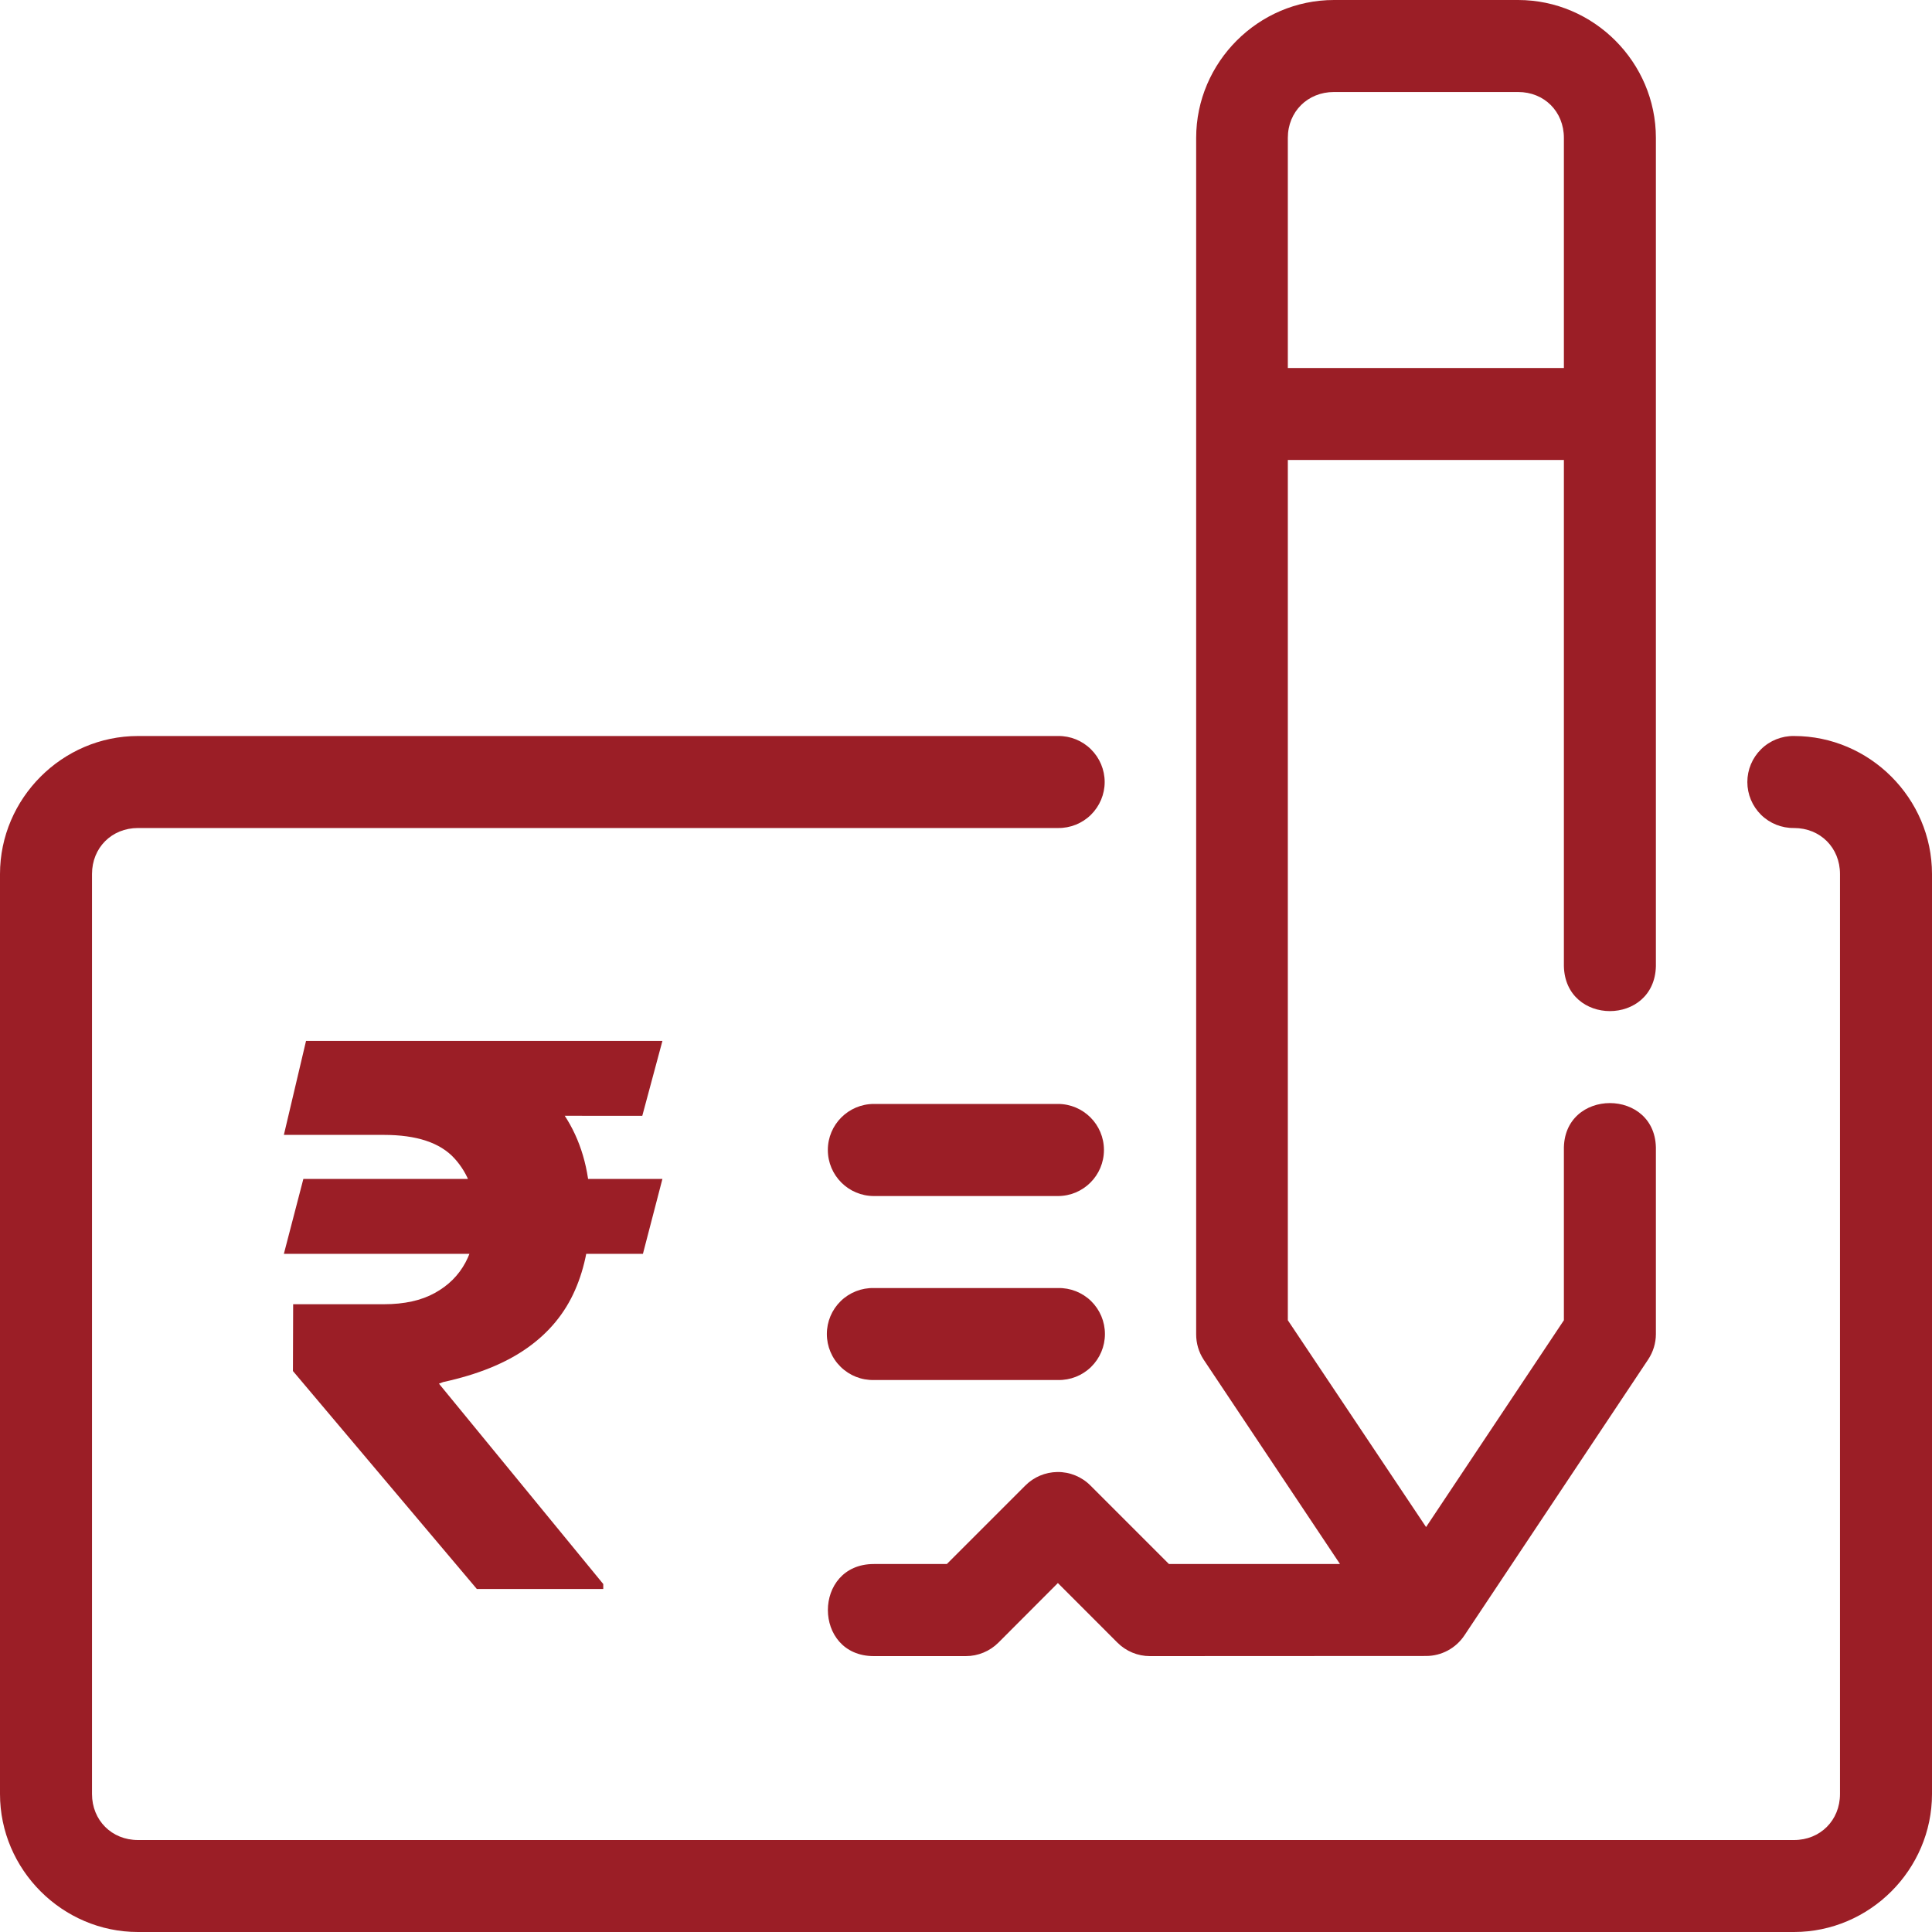
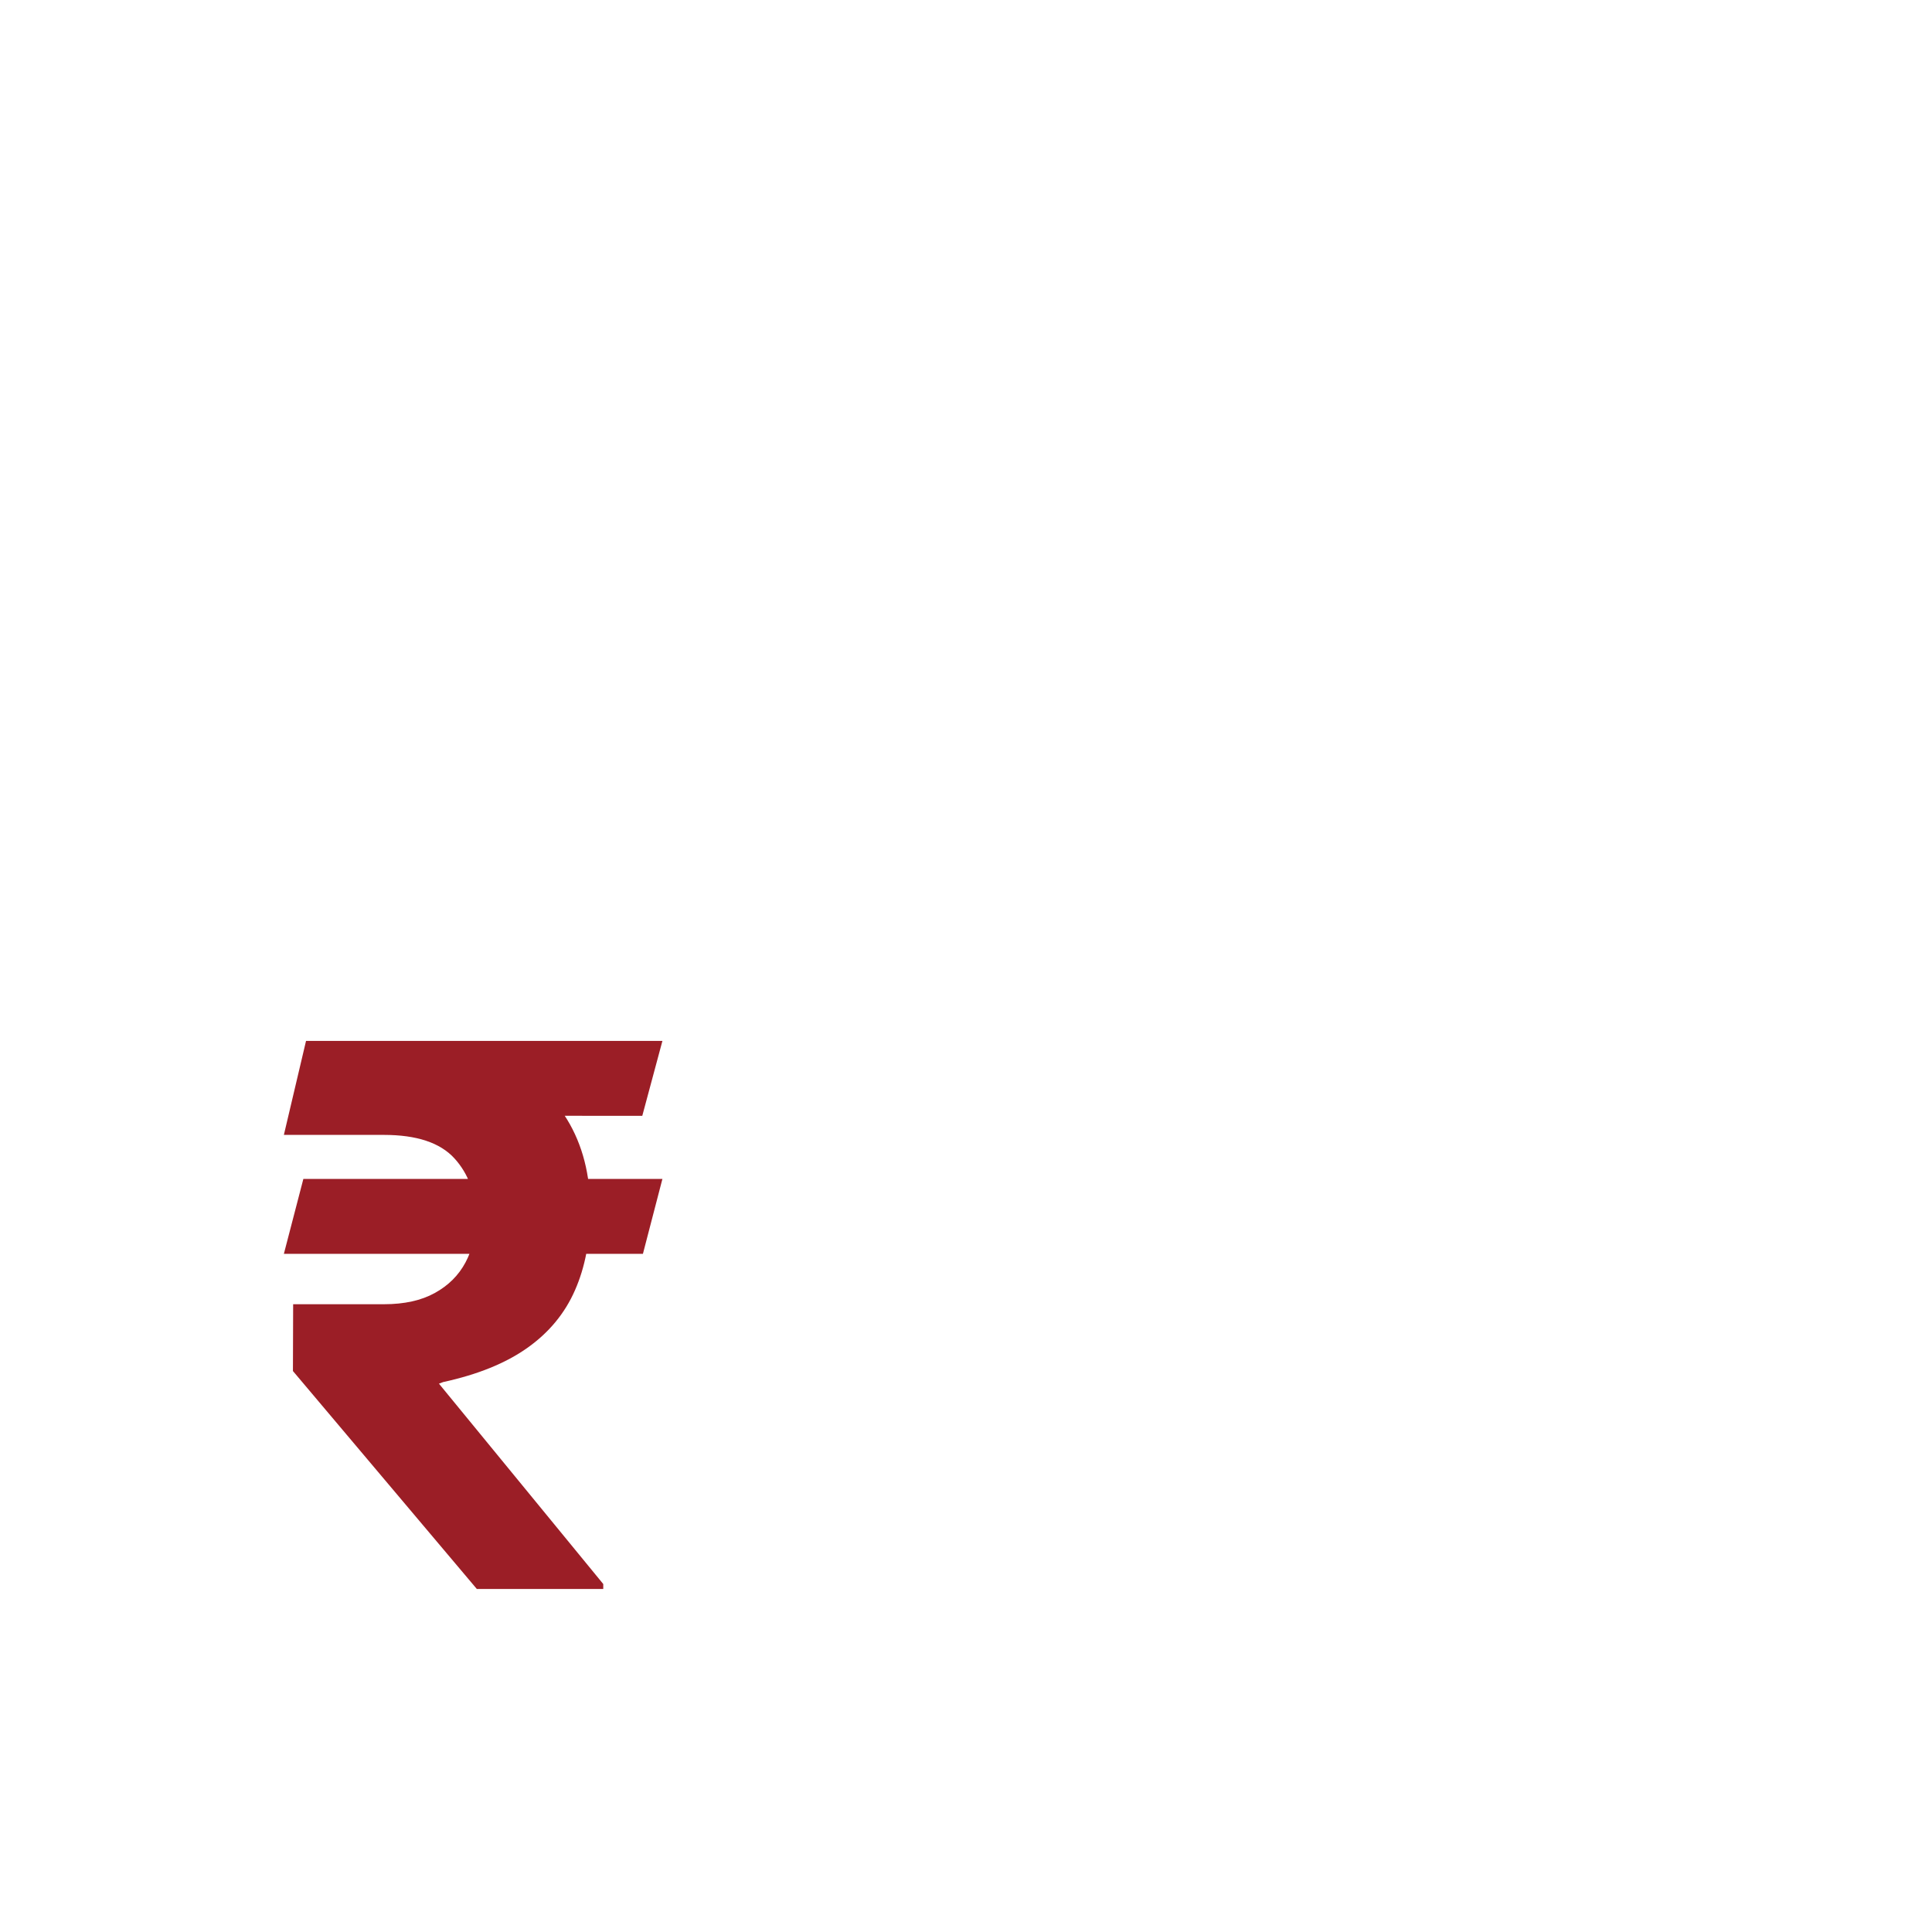
<svg xmlns="http://www.w3.org/2000/svg" width="45px" height="45px" viewBox="0 0 45 45" version="1.1">
  <title>Cheque Book Request</title>
  <g id="Page-1" stroke="none" stroke-width="1" fill="none" fill-rule="evenodd">
    <g id="Cheque-Book-Request" fill="#9B1E26" fill-rule="nonzero">
      <g id="noun-cheque-4208005" transform="translate(0, -0)">
-         <path d="M3.214,17.143 C1.452,17.143 0,18.595 0,20.358 L0,41.786 C0,43.548 1.452,45 3.214,45 L41.786,45 C43.548,45 45,43.548 45,41.786 L45,20.358 C45,18.595 43.548,17.143 41.786,17.143 C41.499,17.139 41.222,17.25 41.018,17.452 C40.814,17.653 40.699,17.928 40.699,18.215 C40.699,18.502 40.814,18.776 41.018,18.978 C41.222,19.179 41.499,19.29 41.786,19.286 C42.398,19.286 42.857,19.745 42.857,20.358 L42.857,41.786 C42.857,42.398 42.398,42.858 41.786,42.858 L3.214,42.858 C2.602,42.858 2.143,42.398 2.143,41.786 L2.143,20.358 C2.143,19.745 2.602,19.286 3.214,19.286 L24.643,19.286 C24.93,19.29 25.206,19.179 25.41,18.978 C25.614,18.776 25.73,18.502 25.73,18.215 C25.73,17.928 25.614,17.653 25.41,17.452 C25.206,17.25 24.93,17.139 24.643,17.143 L3.214,17.143 Z M20.355,25.713 C19.763,25.713 19.282,26.193 19.282,26.785 C19.282,27.378 19.763,27.858 20.355,27.858 L24.641,27.858 C25.233,27.858 25.713,27.378 25.713,26.785 C25.713,26.193 25.233,25.713 24.641,25.713 L20.355,25.713 Z M20.355,30.001 C20.067,29.994 19.788,30.104 19.582,30.305 C19.375,30.507 19.259,30.783 19.259,31.072 C19.259,31.36 19.375,31.636 19.582,31.838 C19.788,32.04 20.067,32.15 20.355,32.143 L24.641,32.143 C24.929,32.15 25.208,32.04 25.414,31.838 C25.62,31.636 25.736,31.36 25.736,31.072 C25.736,30.783 25.62,30.507 25.414,30.305 C25.208,30.104 24.929,29.994 24.641,30.001 L20.355,30.001 Z" id="Shape" />
-         <path d="M31.071,0 C29.309,0 27.861,1.45 27.861,3.212 L27.861,31.076 C27.86,31.286 27.92,31.492 28.035,31.668 L31.211,36.429 L27.227,36.429 L25.4,34.602 C25.195,34.396 24.917,34.282 24.626,34.286 C24.347,34.29 24.078,34.403 23.881,34.602 L22.054,36.429 L20.354,36.429 C18.926,36.429 18.926,38.574 20.354,38.574 L22.497,38.574 C22.782,38.574 23.056,38.46 23.257,38.258 L24.64,36.872 L26.025,38.258 C26.226,38.46 26.498,38.574 26.783,38.574 L33.216,38.571 C33.576,38.571 33.911,38.39 34.11,38.09 L38.387,31.668 C38.504,31.493 38.568,31.287 38.569,31.076 L38.569,26.788 C38.601,25.328 36.394,25.328 36.426,26.788 L36.426,30.751 L33.216,35.568 L29.996,30.751 L29.996,10.714 L36.426,10.714 L36.426,22.502 C36.457,23.9 38.538,23.9 38.569,22.502 L38.569,3.212 C38.569,1.45 37.121,0 35.359,0 L31.071,0 Z M31.071,2.143 L35.359,2.143 C35.971,2.143 36.426,2.6 36.426,3.212 L36.426,8.572 L29.996,8.572 L29.996,3.212 C29.996,2.6 30.459,2.143 31.071,2.143 L31.071,2.143 Z" id="Shape" />
-       </g>
+         </g>
      <path d="M15.429,27.459 L14.975,29.204 L6.612,29.204 L7.066,27.459 L15.429,27.459 Z M11.106,37.01 L6.823,31.934 L6.828,30.378 L8.942,30.378 C9.417,30.378 9.812,30.291 10.128,30.116 C10.444,29.942 10.682,29.705 10.842,29.405 C11.002,29.105 11.083,28.764 11.086,28.384 C11.083,27.81 10.915,27.342 10.583,26.979 C10.25,26.615 9.703,26.434 8.942,26.434 L6.612,26.434 L7.128,24.245 L8.942,24.245 C10.008,24.245 10.896,24.403 11.607,24.72 C12.318,25.038 12.852,25.49 13.21,26.077 C13.568,26.664 13.748,27.363 13.75,28.174 C13.748,28.89 13.629,29.516 13.392,30.053 C13.156,30.591 12.787,31.038 12.284,31.394 C11.781,31.751 11.127,32.016 10.322,32.191 L10.224,32.228 L14.051,36.895 L14.051,37.01 L11.106,37.01 Z M15.429,24.245 L14.96,25.99 L8.082,25.985 L8.55,24.245 L15.429,24.245 Z" id="Shape" />
    </g>
  </g>
</svg>